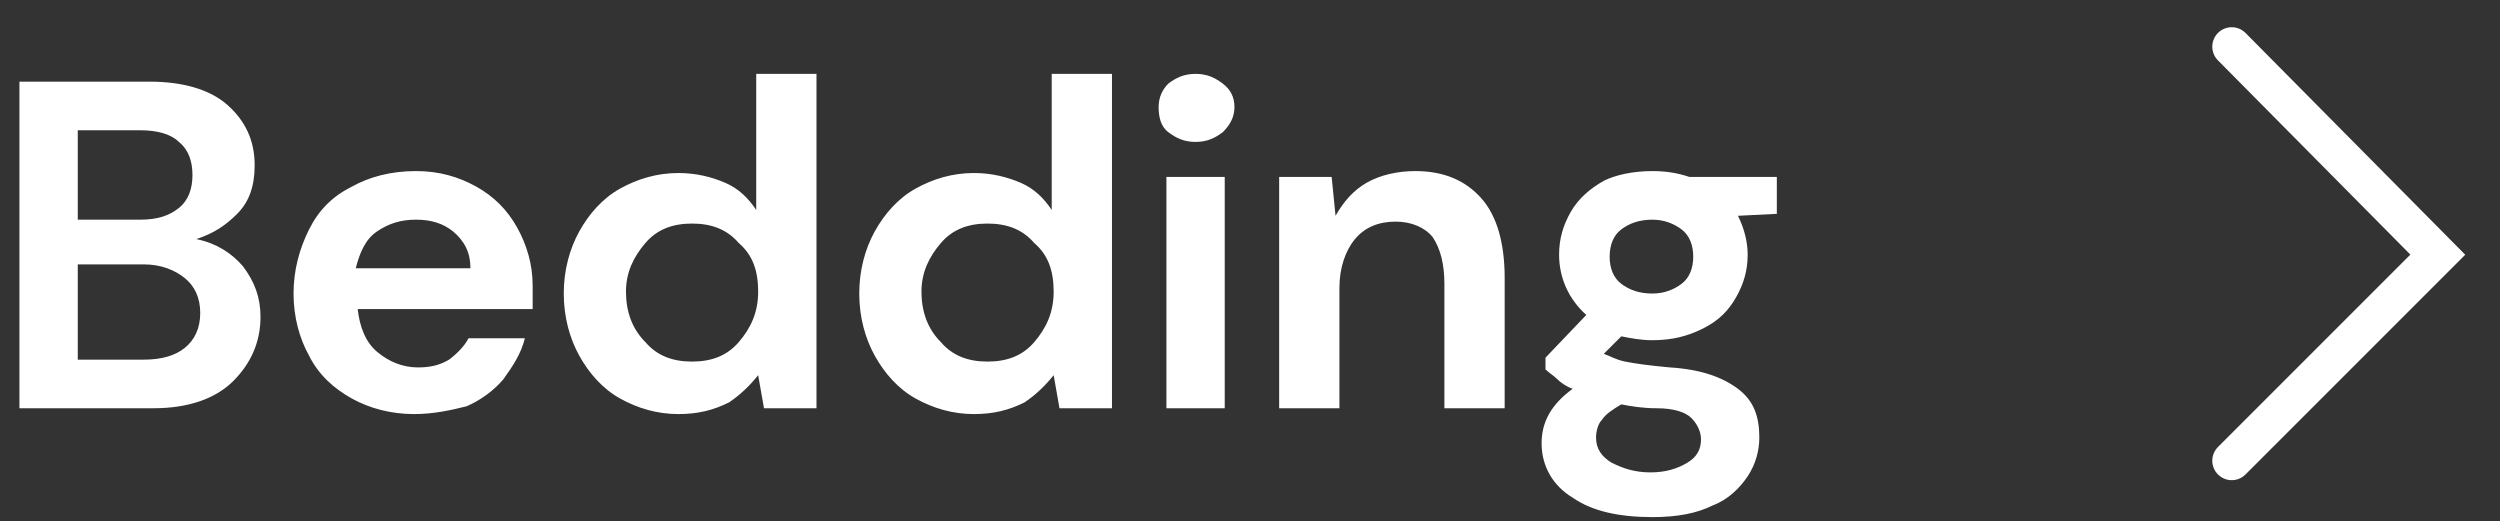
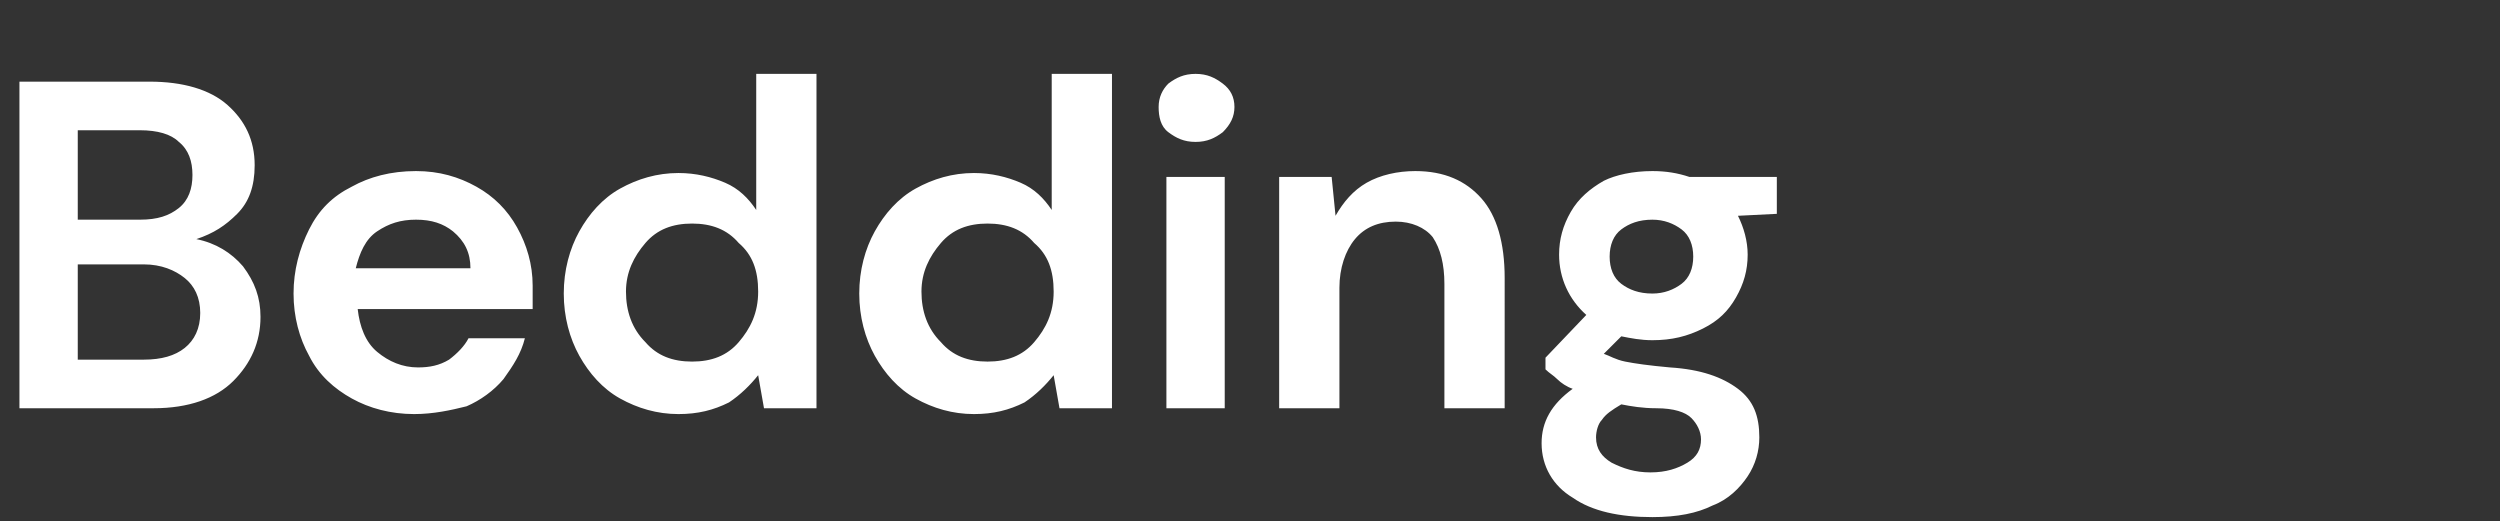
<svg xmlns="http://www.w3.org/2000/svg" version="1.1" id="Layer_1" x="0px" y="0px" viewBox="0 0 128.6 26.8" style="enable-background:new 0 0 128.6 26.8;" xml:space="preserve">
  <rect x="0" y="0" width="128.6" height="26.8" fill="#333333" stroke="none" />
  <style type="text/css">
	.st0{fill:none;stroke:#FFFFFF;stroke-width:2;stroke-linecap:round;}
	.st1{fill:#FFFFFF;}
</style>
-   <path class="st0" d="M114.8,23.7l10.6-10.6L114.8,2.4" />
  <path id="Bedding" class="st1" d="M1,21V4.2h6.7c1.7,0,3.1,0.4,4,1.2c0.9,0.8,1.4,1.8,1.4,3.1c0,1.1-0.3,1.9-0.9,2.5  c-0.6,0.6-1.2,1-2.1,1.3c1,0.2,1.8,0.7,2.4,1.4c0.6,0.8,0.9,1.6,0.9,2.6c0,1.3-0.5,2.4-1.4,3.3S9.7,21,7.9,21H1z M4,11.3h3.2  c0.9,0,1.5-0.2,2-0.6c0.5-0.4,0.7-1,0.7-1.7c0-0.7-0.2-1.3-0.7-1.7c-0.4-0.4-1.1-0.6-2-0.6H4V11.3z M4,18.5h3.4  c0.9,0,1.6-0.2,2.1-0.6c0.5-0.4,0.8-1,0.8-1.8c0-0.8-0.3-1.4-0.8-1.8s-1.2-0.7-2.1-0.7H4V18.5z M21.3,21.3c-1.2,0-2.3-0.3-3.2-0.8  c-0.9-0.5-1.7-1.2-2.2-2.2c-0.5-0.9-0.8-2-0.8-3.2c0-1.2,0.3-2.3,0.8-3.3c0.5-1,1.2-1.7,2.2-2.2c0.9-0.5,2-0.8,3.3-0.8  c1.2,0,2.2,0.3,3.1,0.8s1.6,1.2,2.1,2.1c0.5,0.9,0.8,1.9,0.8,3c0,0.2,0,0.4,0,0.6c0,0.2,0,0.4,0,0.6h-9c0.1,0.9,0.4,1.7,1,2.2  c0.6,0.5,1.3,0.8,2.1,0.8c0.6,0,1.1-0.1,1.6-0.4c0.4-0.3,0.8-0.7,1-1.1H27c-0.2,0.8-0.6,1.4-1.1,2.1c-0.5,0.6-1.2,1.1-1.9,1.4  C23.2,21.1,22.3,21.3,21.3,21.3z M21.4,11.3c-0.8,0-1.4,0.2-2,0.6c-0.6,0.4-0.9,1.1-1.1,1.9h5.9c0-0.8-0.3-1.4-0.9-1.9  C22.8,11.5,22.2,11.3,21.4,11.3z M34.9,21.3c-1.1,0-2.1-0.3-3-0.8c-0.9-0.5-1.6-1.3-2.1-2.2c-0.5-0.9-0.8-2-0.8-3.2  c0-1.2,0.3-2.3,0.8-3.2c0.5-0.9,1.2-1.7,2.1-2.2c0.9-0.5,1.9-0.8,3-0.8c0.9,0,1.7,0.2,2.4,0.5c0.7,0.3,1.2,0.8,1.6,1.4v-7H42V21  h-2.7l-0.3-1.7c-0.4,0.5-0.9,1-1.5,1.4C36.7,21.1,35.9,21.3,34.9,21.3z M35.6,18.6c1,0,1.8-0.3,2.4-1c0.6-0.7,1-1.5,1-2.6  s-0.3-1.9-1-2.5c-0.6-0.7-1.4-1-2.4-1c-1,0-1.8,0.3-2.4,1c-0.6,0.7-1,1.5-1,2.5s0.3,1.9,1,2.6C33.8,18.3,34.6,18.6,35.6,18.6z   M50.1,21.3c-1.1,0-2.1-0.3-3-0.8s-1.6-1.3-2.1-2.2c-0.5-0.9-0.8-2-0.8-3.2c0-1.2,0.3-2.3,0.8-3.2c0.5-0.9,1.2-1.7,2.1-2.2  c0.9-0.5,1.9-0.8,3-0.8c0.9,0,1.7,0.2,2.4,0.5c0.7,0.3,1.2,0.8,1.6,1.4v-7h3.1V21h-2.7l-0.3-1.7c-0.4,0.5-0.9,1-1.5,1.4  C51.9,21.1,51.1,21.3,50.1,21.3z M50.8,18.6c1,0,1.8-0.3,2.4-1c0.6-0.7,1-1.5,1-2.6s-0.3-1.9-1-2.5c-0.6-0.7-1.4-1-2.4-1  c-1,0-1.8,0.3-2.4,1c-0.6,0.7-1,1.5-1,2.5s0.3,1.9,1,2.6C49,18.3,49.8,18.6,50.8,18.6z M61.5,7.3c-0.6,0-1-0.2-1.4-0.5  c-0.4-0.3-0.5-0.8-0.5-1.3s0.2-0.9,0.5-1.2c0.4-0.3,0.8-0.5,1.4-0.5s1,0.2,1.4,0.5c0.4,0.3,0.6,0.7,0.6,1.2s-0.2,0.9-0.6,1.3  C62.5,7.1,62.1,7.3,61.5,7.3z M60,21V9.1H63V21H60z M65.8,21V9.1h2.7l0.2,2c0.4-0.7,0.9-1.3,1.6-1.7C71,9,71.9,8.8,72.8,8.8  c1.5,0,2.6,0.5,3.4,1.4c0.8,0.9,1.2,2.3,1.2,4.1V21h-3.1v-6.4c0-1-0.2-1.8-0.6-2.4c-0.4-0.5-1.1-0.8-1.9-0.8c-0.9,0-1.6,0.3-2.1,0.9  c-0.5,0.6-0.8,1.5-0.8,2.5V21H65.8z M85,17.5c-0.6,0-1.1-0.1-1.6-0.2l-0.9,0.9c0.3,0.1,0.6,0.3,1.1,0.4c0.5,0.1,1.2,0.2,2.3,0.3  c1.6,0.1,2.7,0.5,3.5,1.1s1.1,1.4,1.1,2.5c0,0.7-0.2,1.4-0.6,2c-0.4,0.6-1,1.2-1.8,1.5c-0.8,0.4-1.8,0.6-3.1,0.6  c-1.7,0-3.1-0.3-4.1-1c-1-0.6-1.6-1.6-1.6-2.8c0-1.1,0.5-2,1.6-2.8c-0.3-0.1-0.6-0.3-0.8-0.5c-0.2-0.2-0.4-0.3-0.6-0.5v-0.6l2.1-2.2  c-0.9-0.8-1.4-1.9-1.4-3.1c0-0.8,0.2-1.5,0.6-2.2c0.4-0.7,1-1.2,1.7-1.6C83.1,9,84,8.8,85,8.8c0.7,0,1.3,0.1,1.9,0.3h4.5V11l-2,0.1  c0.3,0.6,0.5,1.3,0.5,2c0,0.8-0.2,1.5-0.6,2.2c-0.4,0.7-0.9,1.2-1.7,1.6C86.8,17.3,86,17.5,85,17.5z M85,15.1c0.6,0,1.1-0.2,1.5-0.5  c0.4-0.3,0.6-0.8,0.6-1.4c0-0.6-0.2-1.1-0.6-1.4c-0.4-0.3-0.9-0.5-1.5-0.5c-0.7,0-1.2,0.2-1.6,0.5c-0.4,0.3-0.6,0.8-0.6,1.4  c0,0.6,0.2,1.1,0.6,1.4C83.8,14.9,84.3,15.1,85,15.1z M82.1,22.5c0,0.6,0.3,1,0.8,1.3c0.6,0.3,1.2,0.5,2,0.5c0.8,0,1.4-0.2,1.9-0.5  c0.5-0.3,0.7-0.7,0.7-1.2c0-0.4-0.2-0.8-0.5-1.1c-0.3-0.3-0.9-0.5-1.8-0.5c-0.7,0-1.3-0.1-1.8-0.2c-0.5,0.3-0.8,0.5-1,0.8  C82.2,21.8,82.1,22.2,82.1,22.5z" />
</svg>